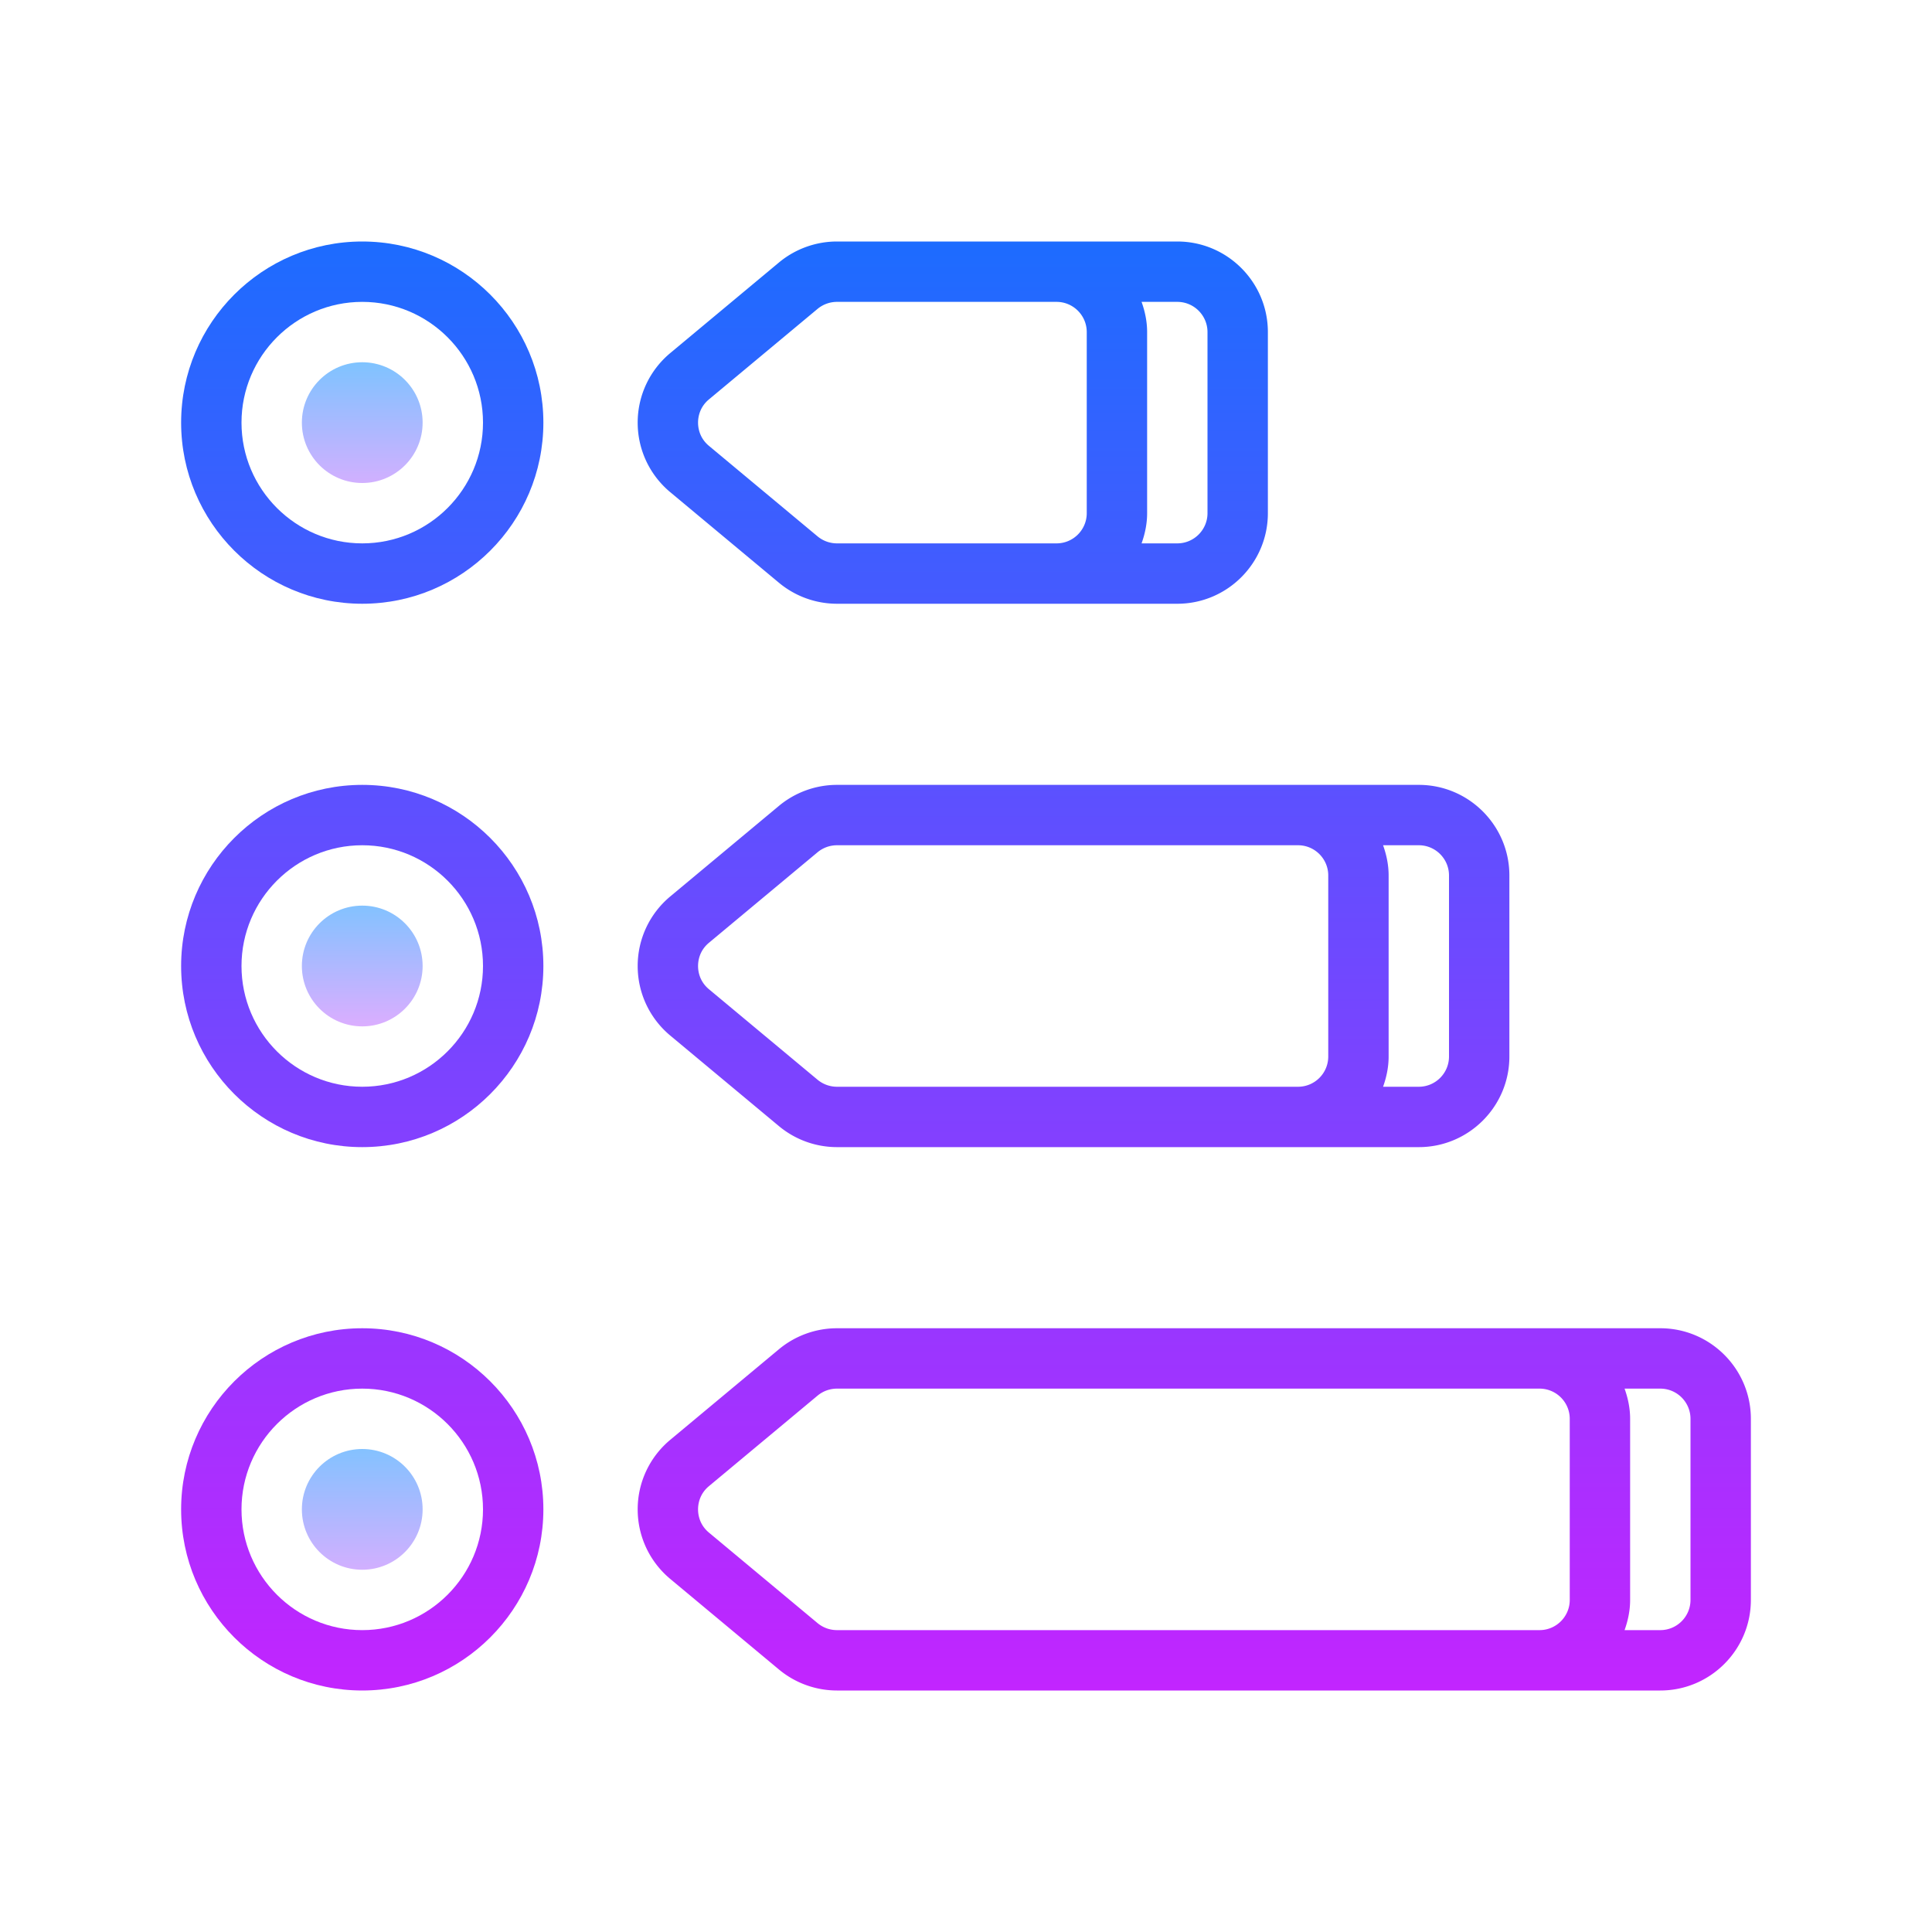
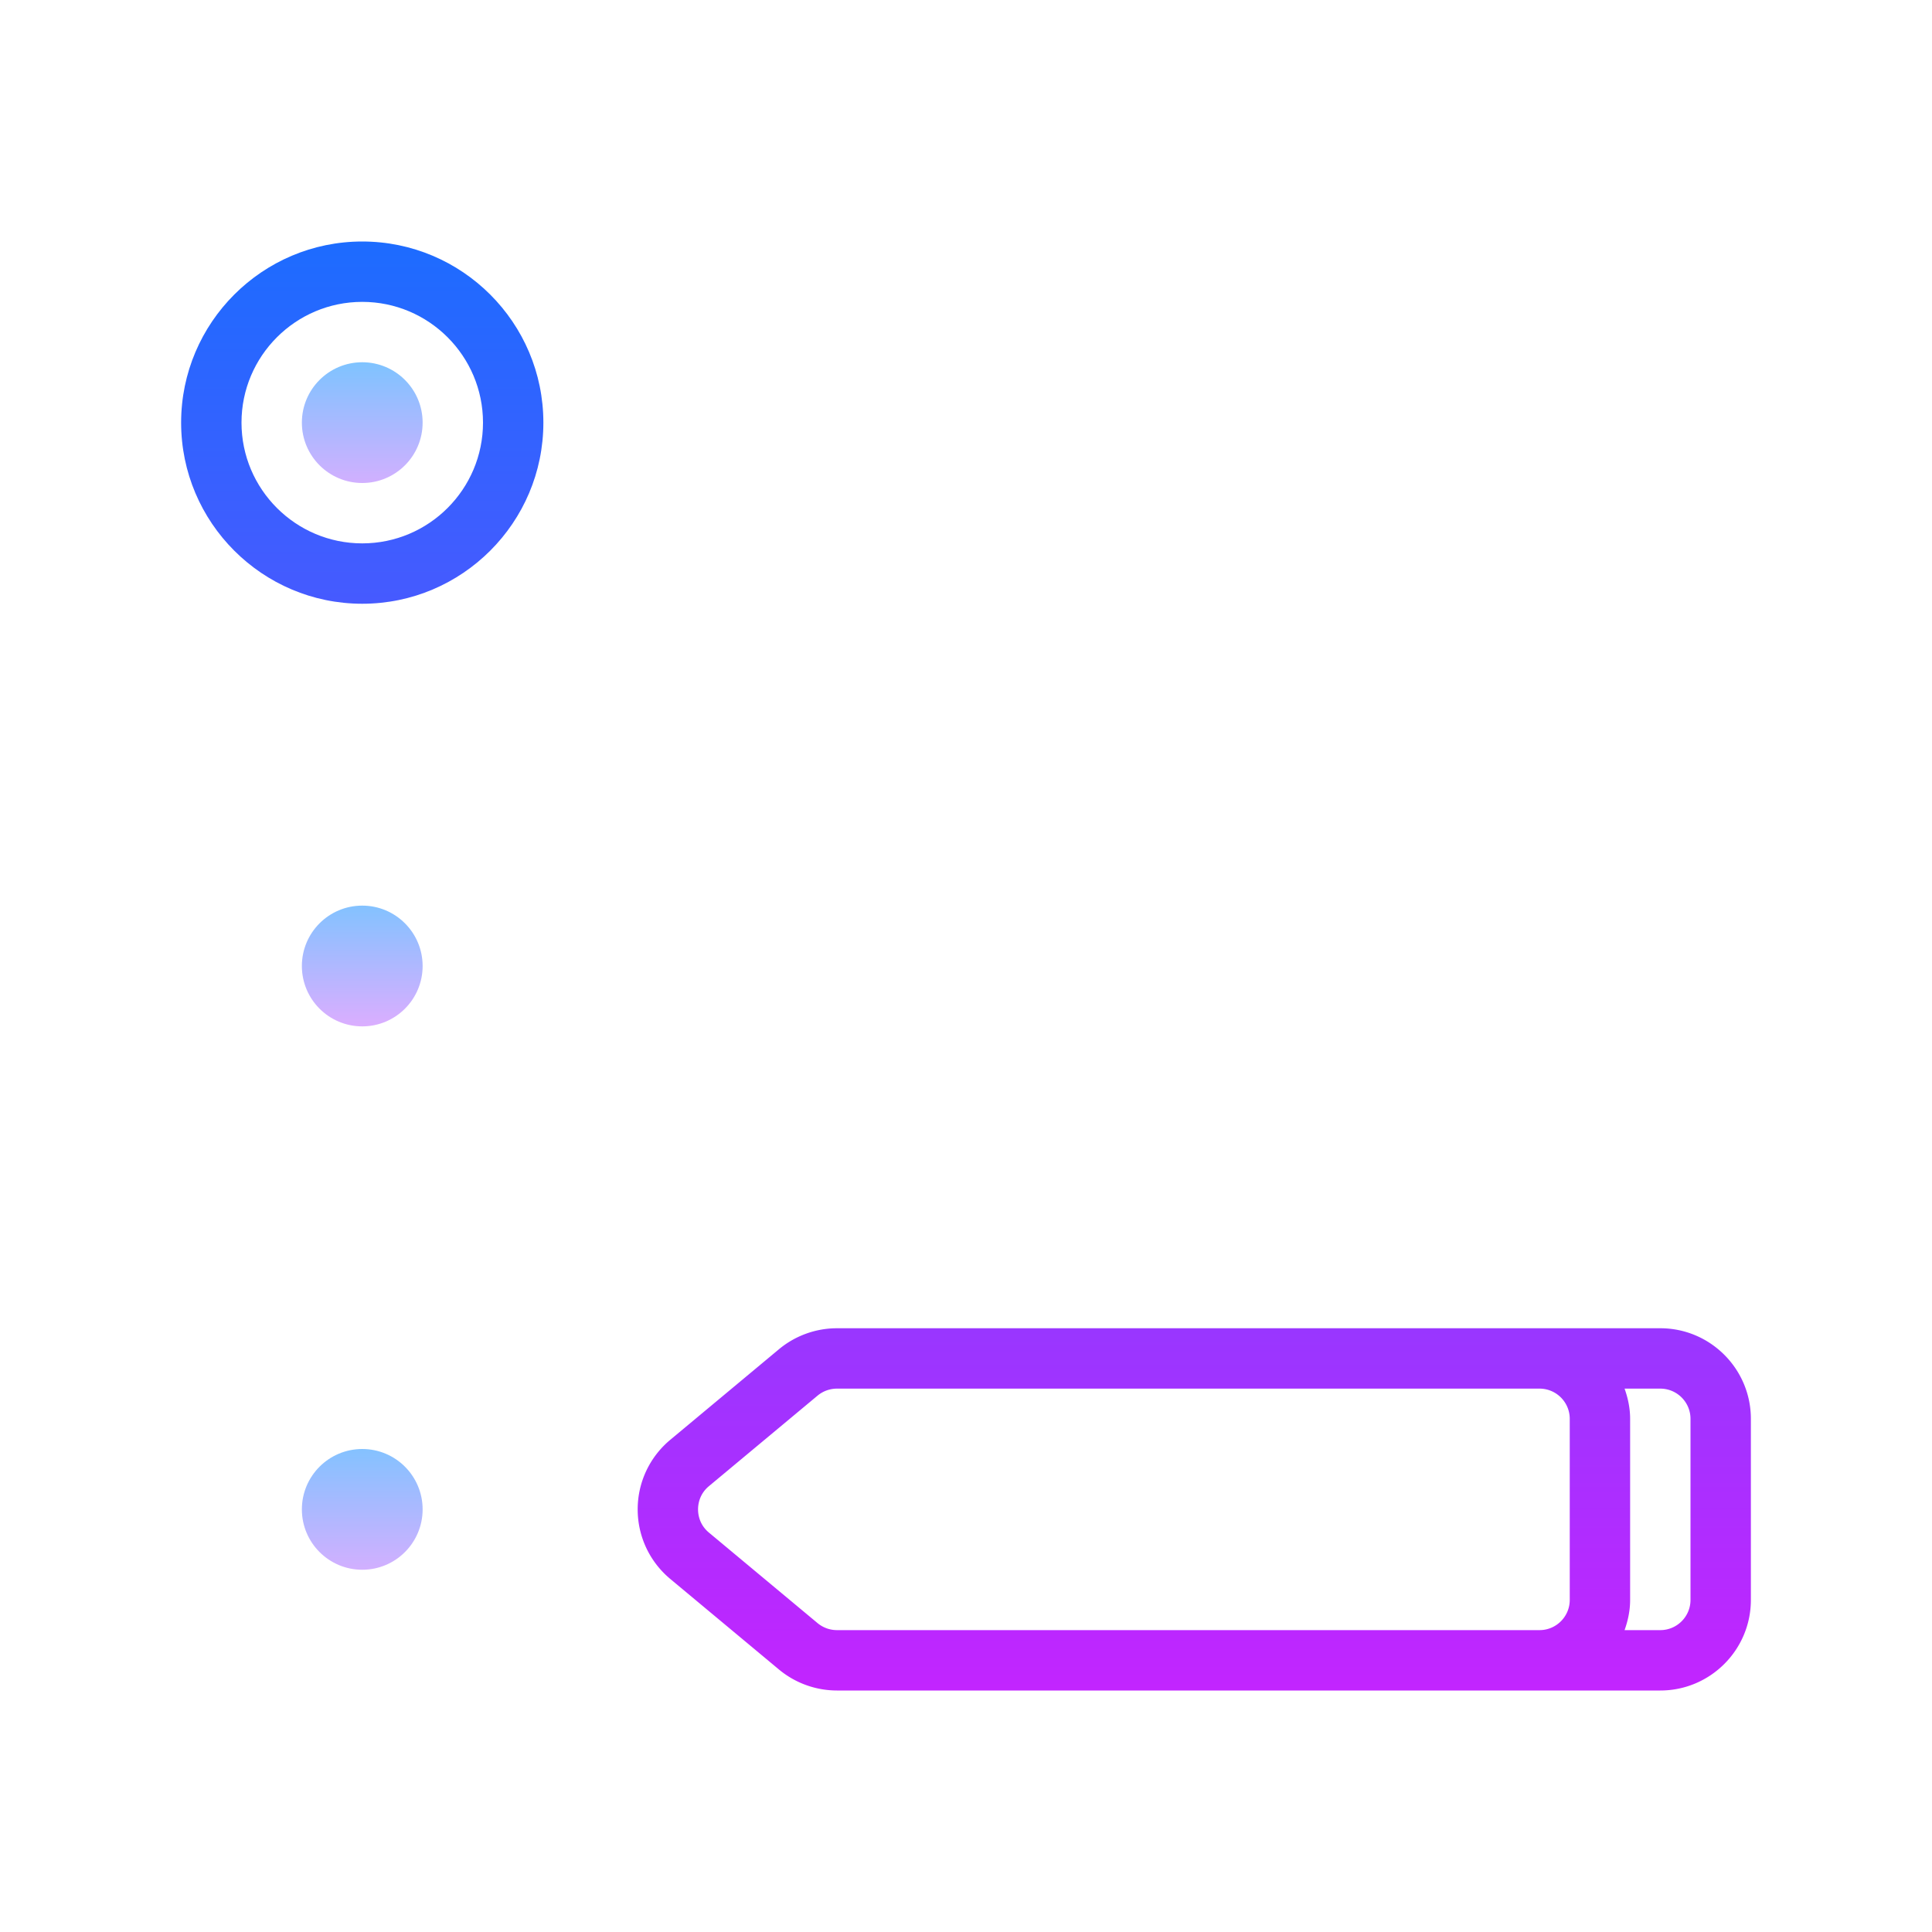
<svg xmlns="http://www.w3.org/2000/svg" viewBox="0 0 64 64">
  <linearGradient id="a" gradientUnits="userSpaceOnUse" x1="12" y1="11.167" x2="12" y2="17" spreadMethod="reflect">
    <stop offset="0" stop-color="#6dc7ff" />
    <stop offset="1" stop-color="#e6abff" />
  </linearGradient>
  <circle cx="12" cy="14" r="2" fill="url(#a)" />
  <linearGradient id="b" gradientUnits="userSpaceOnUse" x1="12" y1="29" x2="12" y2="34.5" spreadMethod="reflect">
    <stop offset="0" stop-color="#6dc7ff" />
    <stop offset="1" stop-color="#e6abff" />
  </linearGradient>
  <circle cx="12" cy="32" r="2" fill="url(#b)" />
  <linearGradient id="c" gradientUnits="userSpaceOnUse" x1="12" y1="46.833" x2="12" y2="53.009" spreadMethod="reflect">
    <stop offset="0" stop-color="#6dc7ff" />
    <stop offset="1" stop-color="#e6abff" />
  </linearGradient>
  <circle cx="12" cy="50" r="2" fill="url(#c)" />
  <linearGradient id="d" gradientUnits="userSpaceOnUse" x1="31.562" y1="7.167" x2="31.562" y2="57.68" spreadMethod="reflect">
    <stop offset="0" stop-color="#1a6dff" />
    <stop offset="1" stop-color="#c822ff" />
  </linearGradient>
-   <path d="M25.802 19.303a3.007 3.007 0 0 0 1.923.697H39c1.654 0 3-1.346 3-3v-6c0-1.654-1.346-3-3-3H27.725c-.702 0-1.385.248-1.922.696l-3.599 2.999c-.686.572-1.08 1.412-1.08 2.305s.394 1.733 1.08 2.305l3.598 2.998zM40 11v6c0 .551-.449 1-1 1h-1.184c.112-.314.184-.648.184-1v-6c0-.352-.072-.686-.184-1H39c.551 0 1 .449 1 1zm-16.516 2.231l3.599-2.999a1.01 1.01 0 0 1 .642-.232H35c.551 0 1 .449 1 1v6c0 .551-.449 1-1 1h-7.275a1.01 1.01 0 0 1-.642-.232l-3.599-2.999c-.313-.261-.36-.594-.36-.769s.047-.508.36-.769z" fill="url(#d)" />
  <linearGradient id="e" gradientUnits="userSpaceOnUse" x1="12" y1="7.167" x2="12" y2="57.68" spreadMethod="reflect">
    <stop offset="0" stop-color="#1a6dff" />
    <stop offset="1" stop-color="#c822ff" />
  </linearGradient>
  <path d="M12 8c-3.309 0-6 2.691-6 6s2.691 6 6 6 6-2.691 6-6-2.691-6-6-6zm0 10c-2.206 0-4-1.794-4-4s1.794-4 4-4 4 1.794 4 4-1.794 4-4 4z" fill="url(#e)" />
  <linearGradient id="f" gradientUnits="userSpaceOnUse" x1="35.562" y1="7.167" x2="35.562" y2="57.68" spreadMethod="reflect">
    <stop offset="0" stop-color="#1a6dff" />
    <stop offset="1" stop-color="#c822ff" />
  </linearGradient>
-   <path d="M25.802 37.303a3.007 3.007 0 0 0 1.923.697H47c1.654 0 3-1.346 3-3v-6c0-1.654-1.346-3-3-3H27.725c-.702 0-1.385.248-1.922.696l-3.599 2.999c-.686.572-1.08 1.412-1.08 2.305s.394 1.733 1.08 2.305l3.598 2.998zM48 29v6c0 .551-.449 1-1 1h-1.184c.112-.314.184-.648.184-1v-6c0-.352-.072-.686-.184-1H47c.551 0 1 .449 1 1zm-24.516 2.231l3.599-2.999a1.01 1.01 0 0 1 .642-.232H43c.551 0 1 .449 1 1v6c0 .551-.449 1-1 1H27.725a1.01 1.01 0 0 1-.642-.232l-3.599-2.999c-.313-.261-.36-.594-.36-.769s.047-.508.36-.769z" fill="url(#f)" />
  <linearGradient id="g" gradientUnits="userSpaceOnUse" x1="12" y1="7.167" x2="12" y2="57.68" spreadMethod="reflect">
    <stop offset="0" stop-color="#1a6dff" />
    <stop offset="1" stop-color="#c822ff" />
  </linearGradient>
-   <path d="M12 26c-3.309 0-6 2.691-6 6s2.691 6 6 6 6-2.691 6-6-2.691-6-6-6zm0 10c-2.206 0-4-1.794-4-4s1.794-4 4-4 4 1.794 4 4-1.794 4-4 4z" fill="url(#g)" />
  <linearGradient id="h" gradientUnits="userSpaceOnUse" x1="39.562" y1="7.167" x2="39.562" y2="57.68" spreadMethod="reflect">
    <stop offset="0" stop-color="#1a6dff" />
    <stop offset="1" stop-color="#c822ff" />
  </linearGradient>
  <path d="M55 44H27.725c-.702 0-1.385.248-1.922.696l-3.599 2.999c-.686.572-1.08 1.412-1.08 2.305s.394 1.733 1.08 2.305l3.598 2.998a3.007 3.007 0 0 0 1.923.697H55c1.654 0 3-1.346 3-3v-6c0-1.654-1.346-3-3-3zM27.725 54a1.01 1.01 0 0 1-.642-.232l-3.599-2.999c-.313-.261-.36-.594-.36-.769s.047-.508.36-.769l3.599-2.999a1.01 1.01 0 0 1 .642-.232H51c.551 0 1 .449 1 1v6c0 .551-.449 1-1 1H27.725zM56 53c0 .551-.449 1-1 1h-1.184c.112-.314.184-.648.184-1v-6c0-.352-.072-.686-.184-1H55c.551 0 1 .449 1 1v6z" fill="url(#h)" />
  <linearGradient id="i" gradientUnits="userSpaceOnUse" x1="12" y1="7.167" x2="12" y2="57.68" spreadMethod="reflect">
    <stop offset="0" stop-color="#1a6dff" />
    <stop offset="1" stop-color="#c822ff" />
  </linearGradient>
-   <path d="M12 44c-3.309 0-6 2.691-6 6s2.691 6 6 6 6-2.691 6-6-2.691-6-6-6zm0 10c-2.206 0-4-1.794-4-4s1.794-4 4-4 4 1.794 4 4-1.794 4-4 4z" fill="url(#i)" />
</svg>